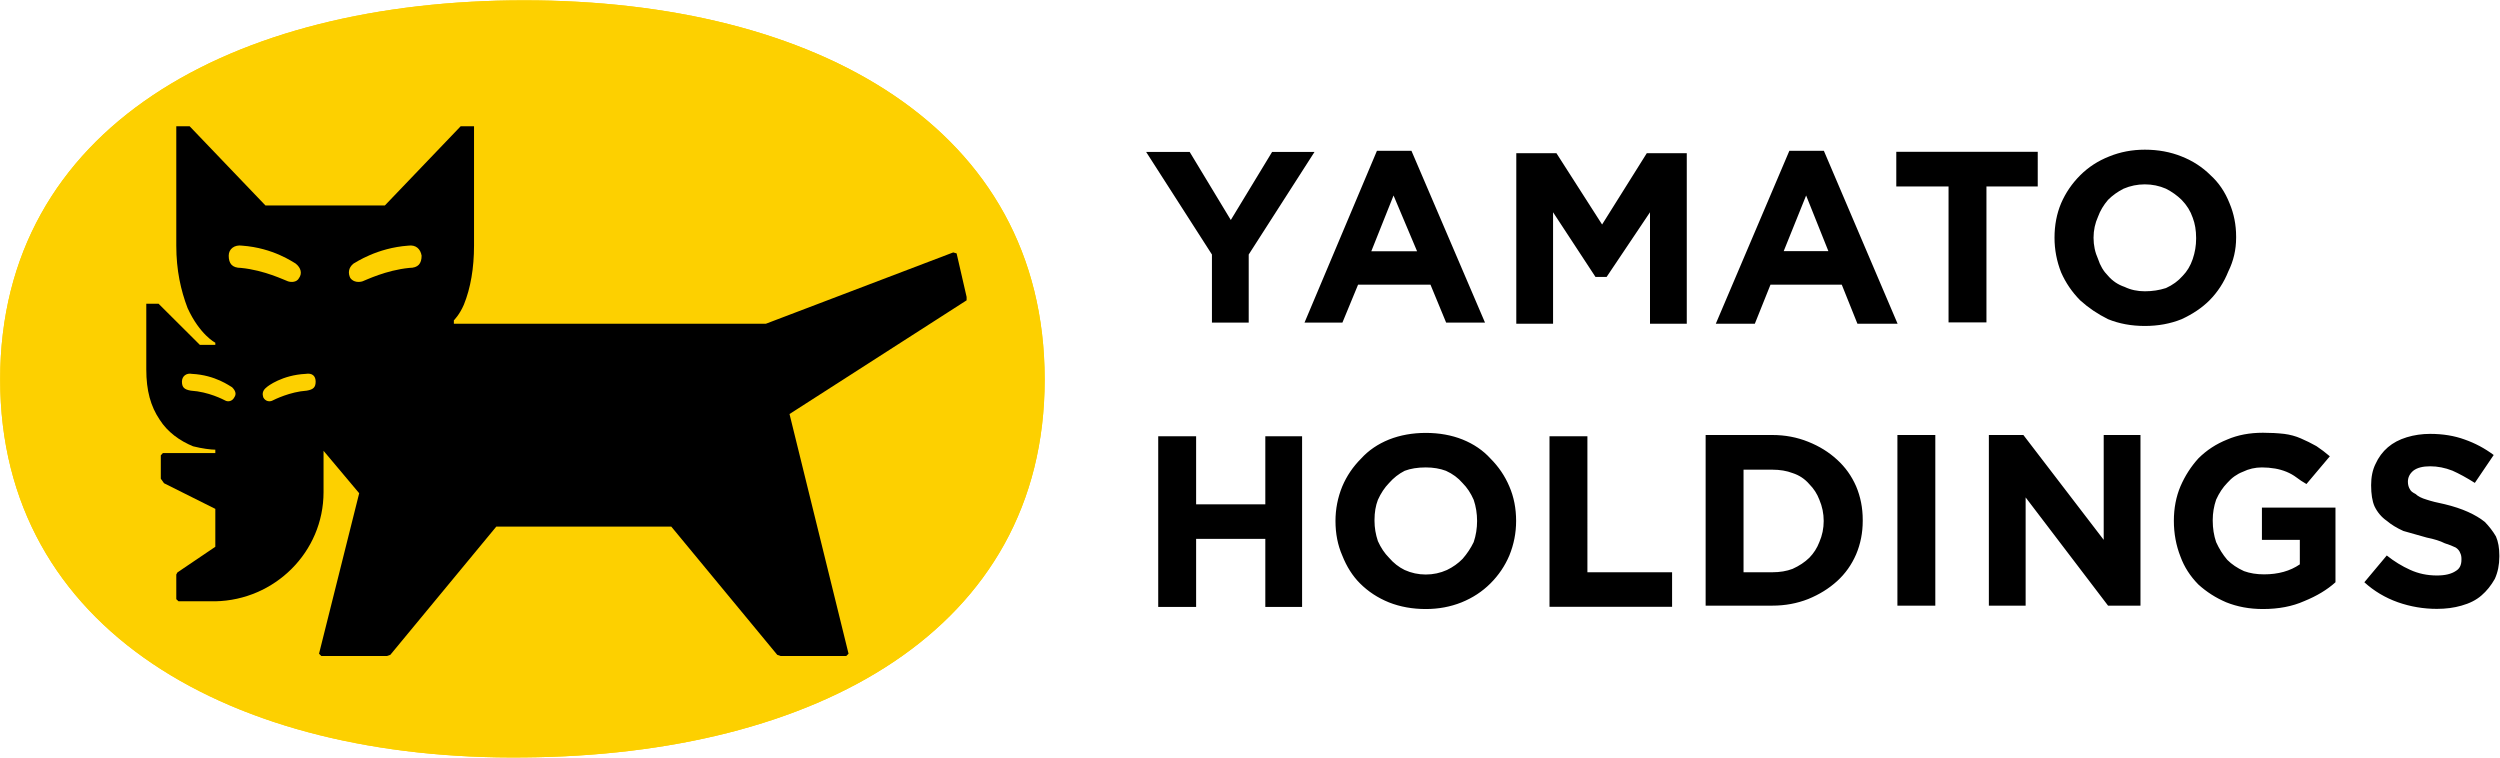
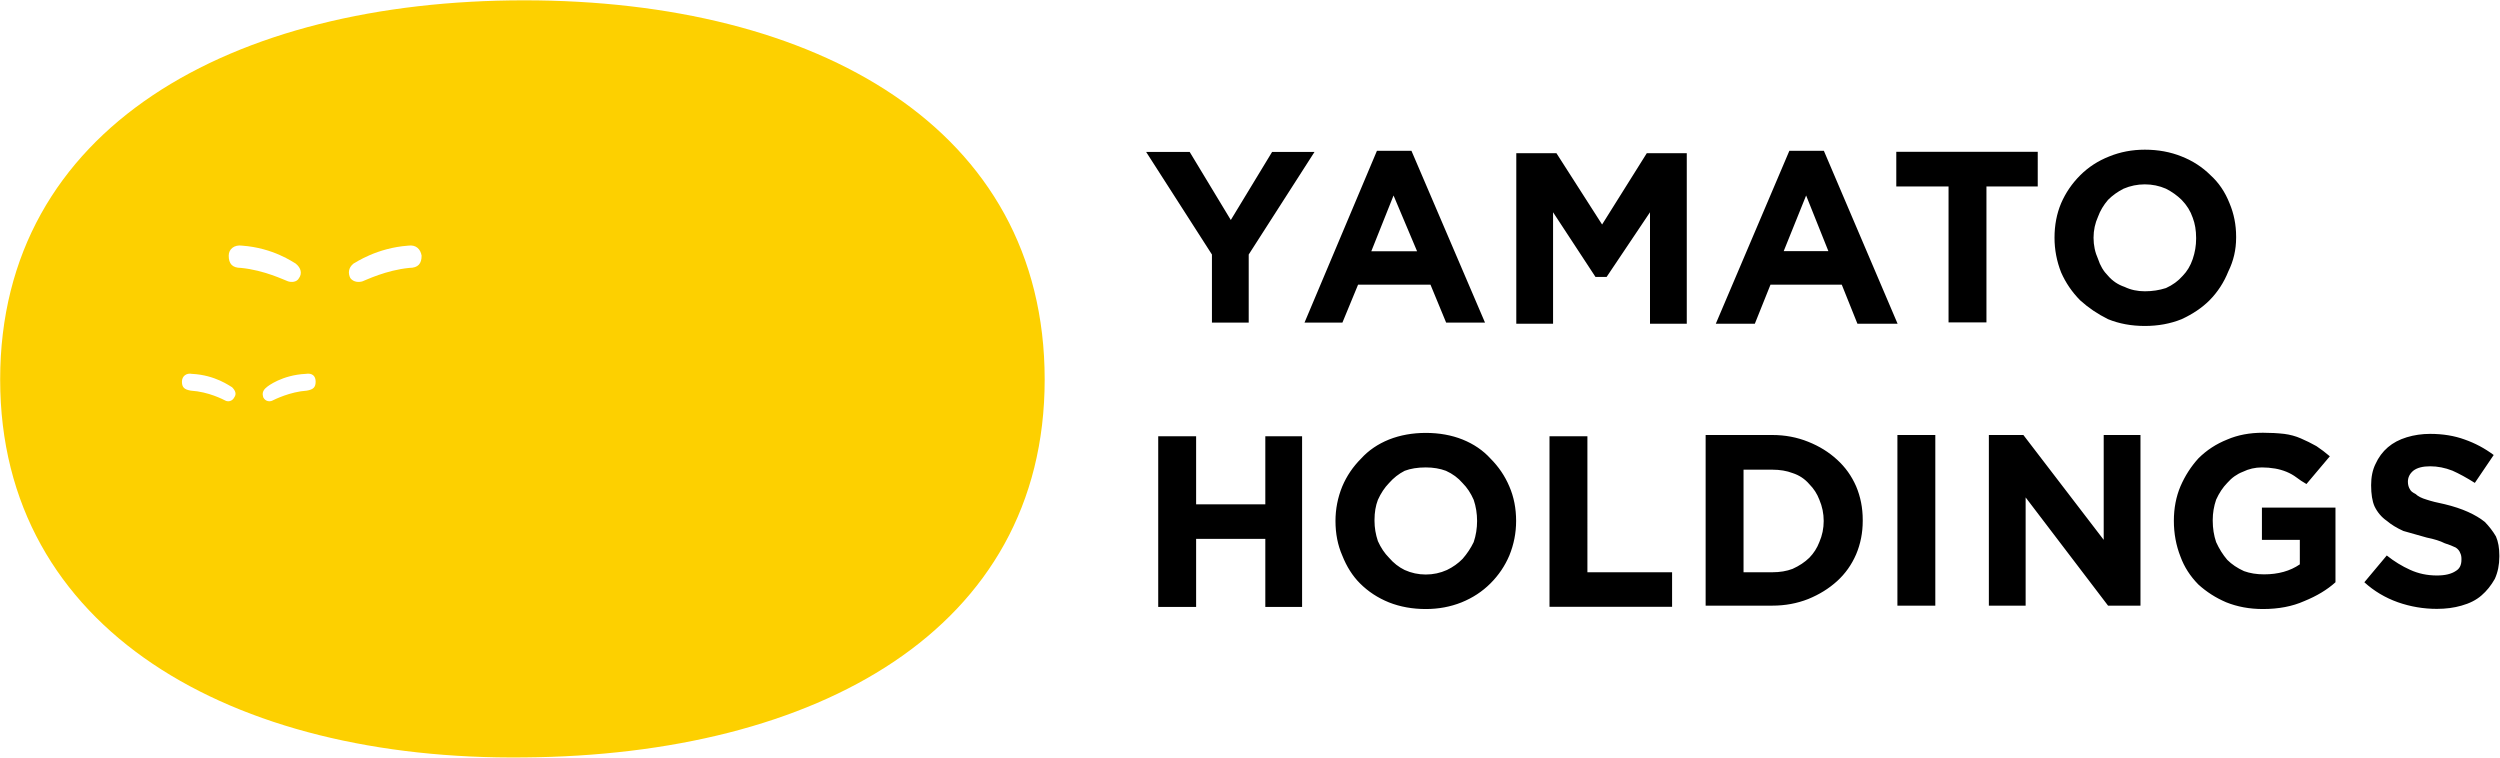
<svg xmlns="http://www.w3.org/2000/svg" version="1.2" viewBox="0 0 1550 470" width="1550" height="470">
  <title>e_ir2021_2_00_A3-1 (1)-pdf-svg</title>
  <defs>
    <clipPath id="cp1">
      <path d="m-14303.09-635.09h16690.33v11641.57h-16690.33z" />
    </clipPath>
  </defs>
  <style> .s0 { fill: #fdd000 } .s1 { fill: #000000 } </style>
  <g id="Clip-Path: Page 1" clip-path="url(#cp1)">
    <g id="Page 1">
-       <path id="Path 77" class="s0" d="m0.1 235.3c0-156.3 143.8-235.1 324.9-235.1 181 0 322.7 78.8 322.7 235.1 0 155.5-141.7 232.9-322.7 234.3-181.1 2.1-324.9-78.8-324.9-234.3z" />
-       <path id="Path 78" class="s1" d="m599.3 186.2l-109.8 70.5 36.6 148.6-1.4 1.4h-40.8l-2-0.7-65.7-79.5h-108.5l-65.7 79.5-2 0.7h-40.8l-1.4-1.4 24.9-99.5-22.1-26.3v25.6c0 37.3-30.4 67-67.1 67.7h-22.8l-1.4-1.3v-15.3l0.7-1.3 23.5-15.9v-23.5l-31.8-15.9-2-2.8v-14.5l1.3-1.4h32.5v-2.1c-2.7 0-8.3-0.7-13.8-2.1-8.3-3.4-15.9-8.9-20.7-16.5-5.6-8.3-8.3-18-8.3-31.2v-40.7h7.6l25.6 25.5h8.2 1.4v-1.3c0 0-9.6-4.9-17.2-21.5-4.2-11-7-23.5-7-38.7v-74h8.3l47 49.1h74l47-49.1h8.3v74c0 13.8-2.1 26.3-6.3 36.6-2.7 6.3-6.2 9.7-6.2 9.7v2.1h193.5l116.1-44.2 2.1 0.6 6.2 27z" />
      <path id="Path 79" fill-rule="evenodd" class="s0" d="m0.1 235.3c0-156.3 143.8-235.1 324.9-235.1 181 0 322.7 78.8 322.7 235.1 0 155.5-141.7 232.9-322.7 234.3-181.1 2.1-324.9-78.8-324.9-234.3zm185.3-62.9c2-2.8 1.3-6.3-2.1-9-1.4-0.7-13.8-9.7-33.2-11.1-4.8-0.7-8.3 2.1-8.3 6.2 0 4.9 2.1 7.6 7.6 7.6 14.5 1.4 27 7.6 29.1 8.3 2 0.7 5.5 0.7 6.9-2zm-16.6 76c1.4-0.7 11-5.5 21.4-6.2 4.1-0.7 5.5-2.1 5.5-5.6 0-3.4-2-5.5-6.2-4.8-14.5 0.7-23.5 7.6-24.2 8.3-2.7 2.1-2.7 4.2-2.1 6.2 1.4 2.8 4.2 2.8 5.6 2.1zm-23.5-2.1c1.4-2 0.7-4.1-1.4-6.2-1.4-0.7-10.4-7.6-24.9-8.3-3.4-0.7-6.2 1.4-6.2 4.8 0 3.5 1.4 4.9 5.5 5.6 11.1 0.7 20.1 5.5 21.5 6.2 1.3 0.7 4.1 0.7 5.5-2.1zm79.5-71.9c2-0.7 14.5-6.9 29-8.3 5.5 0 7.6-2.7 7.6-7.6-0.7-4.1-3.5-6.9-8.3-6.2-19.4 1.4-32.5 10.4-33.9 11.1-3.4 2.7-3.4 6.2-2 9 2 2.7 5.5 2.7 7.6 2z" />
-       <path id="Path 80" class="s1" d="m599.3 186.2l-109.8 70.5 36.6 148.6-1.4 1.4h-40.8l-2-0.7-65.7-79.5h-108.5l-65.7 79.5-2 0.7h-40.8l-1.4-1.4 24.9-99.5-22.1-26.3v25.6c0 37.3-30.4 67-67.1 67.7h-22.8l-1.4-1.3v-15.3l0.7-1.3 23.5-15.9v-23.5l-31.8-15.9-2-2.8v-14.5l1.3-1.4h32.5v-2.1c-2.7 0-8.3-0.7-13.8-2.1-8.3-3.4-15.9-8.9-20.7-16.5-5.6-8.3-8.3-18-8.3-31.2v-40.7h7.6l25.6 25.5h8.2 1.4v-1.3c0 0-9.6-4.9-17.2-21.5-4.2-11-7-23.5-7-38.7v-74h8.3l47 49.1h74l47-49.1h8.3v74c0 13.8-2.1 26.3-6.3 36.6-2.7 6.3-6.2 9.7-6.2 9.7v2.1h193.5l116.1-44.2 2.1 0.6 6.2 27z" />
-       <path id="Path 81" class="s0" d="m217.2 172.4c-1.4-2.8-1.4-6.3 2-9 1.4-0.7 14.5-9.7 33.9-11.1 4.8-0.7 7.6 2.1 8.3 6.2 0 4.9-2.1 7.6-7.6 7.6-14.5 1.4-27 7.6-29 8.3-2.1 0.7-5.6 0.7-7.6-2zm-38.7 2c-2.1-0.7-14.6-6.9-29.1-8.3-5.5 0-7.6-2.7-7.6-7.6 0-4.1 3.5-6.9 8.3-6.2 19.4 1.4 31.8 10.4 33.2 11.1 3.4 2.7 4.1 6.2 2.1 9-1.4 2.7-4.9 2.7-6.9 2zm-15.3 71.9c-0.6-2-0.6-4.1 2.1-6.2 0.7-0.7 9.7-7.6 24.2-8.3 4.2-0.7 6.2 1.4 6.2 4.8 0 3.5-1.4 4.9-5.5 5.6-10.4 0.7-20 5.5-21.4 6.2-1.4 0.7-4.2 0.7-5.6-2.1zm-23.4 2.1c-1.4-0.7-10.4-5.5-21.5-6.2-4.1-0.7-5.5-2.1-5.5-5.6 0-3.4 2.8-5.5 6.2-4.8 14.5 0.7 23.5 7.6 24.9 8.3 2.1 2.1 2.8 4.2 1.4 6.2-1.4 2.8-4.2 2.8-5.5 2.1z" />
      <path id="Path 82" fill-rule="evenodd" class="s1" d="m815 94.2l-40.8 63.6v42.2h-22.8v-42.2l-40.8-63.6h27l25.5 42.2 25.6-42.2zm71.9 82.3h-44.9l-9.7 23.5h-23.5l44.9-106.5h21.4l45.6 106.5h-24.1zm-36.7-20.7h28.4l-14.6-34.6zm195.6 44.9h-22.8v-69.1l-26.9 40.1h-6.9l-26.3-40.1v69.1h-22.8v-105.7h24.9l28.3 44.2 27.7-44.2h24.8zm96.1-24.2h-44.2l-9.7 24.2h-24.2l45.6-107.2h21.4l45.7 107.2h-24.9zm-36-20.8h27.7l-13.8-34.5zm157.5-40.1h-31.8v84.3h-23.5v-84.3h-32.4v-21.5h87.7zm123 31.8q0 11.1-4.8 20.8-4.1 10.3-11.7 18-6.9 6.9-17.3 11.7-10.4 4.2-22.8 4.2-12.5 0-22.8-4.2-9.7-4.8-17.3-11.7-7.6-7.7-11.8-17.3-4.1-10.4-4.1-21.5 0-11.7 4.1-21.4 4.2-9.7 11.8-17.3 7.6-7.6 18-11.7 10.3-4.2 22.1-4.2 12.4 0 22.8 4.2 10.4 4.1 18 11.7 7.6 6.9 11.7 17.3 4.1 9.7 4.1 20.7zm-88.4 0q0 7 2.8 13.2 2 6.2 6.2 10.4 4.1 4.8 10.3 6.9 5.6 2.7 12.5 2.7 6.9 0 13.1-2 6.2-2.8 10.4-7.6 4.1-4.2 6.2-10.4 2.1-6.2 2.1-12.5v-0.7q0-6.9-2.1-12.4-2.1-6.2-6.9-11.1-4.2-4.1-9.7-6.9-6.2-2.7-13.1-2.7-6.9 0-13.2 2.7-5.5 2.8-9.6 6.9-4.2 4.9-6.2 10.4-2.8 6.2-2.8 13.1zm-513.5 186.7h-42.9v42.2h-23.5v-105.8h23.5v42.2h42.9v-42.2h22.8v105.8h-22.8zm155.5-11.1q0 11.1-4.2 21.4-4.1 9.7-11.7 17.3-7.6 7.6-18 11.8-10.3 4.1-22.1 4.1-12.4 0-22.8-4.1-10.4-4.2-18-11.8-6.9-6.9-11-17.3-4.2-9.6-4.2-21.4 0-11.1 4.2-21.4 4.1-9.7 11.7-17.3 6.9-7.6 17.3-11.8 10.4-4.1 22.8-4.1 12.5 0 22.8 4.1 10.4 4.2 17.3 11.8 7.6 7.6 11.7 17.3 4.2 9.7 4.2 21.4zm-87.8 0q0 6.2 2.1 12.5 2.8 6.2 6.9 10.3 4.2 4.9 9.7 7.6 6.2 2.8 13.1 2.8 6.9 0 13.1-2.8 5.6-2.7 9.7-6.9 4.2-4.8 6.9-10.4 2.1-6.2 2.1-13.1 0-6.9-2.1-13.1-2.7-6.2-6.9-10.4-4.1-4.8-10.3-7.6-5.6-2.1-12.5-2.1-7.6 0-13.1 2.1-5.5 2.8-9.7 7.6-4.1 4.2-6.9 10.4-2.1 5.5-2.1 12.4zm132 31.8h52.5v21.4h-76v-105.7h23.5zm114.7 20.7h-41.4v-105.8h41.4q11.8 0 22.2 4.2 10.3 4.1 17.9 11.1 7.6 6.9 11.8 16.5 4.1 9.7 4.1 20.8v0.7q0 11-4.1 20.7-4.2 9.7-11.8 16.6-7.6 6.9-17.9 11.1-10.4 4.1-22.2 4.1zm-17.9-84.3v63.6h17.9q7 0 12.5-2.1 6.2-2.8 10.4-6.9 4.1-4.2 6.2-9.7 2.7-6.2 2.7-13.1 0-6.9-2.7-13.2-2.1-5.5-6.2-9.6-4.2-4.9-10.4-6.9-5.5-2.1-12.5-2.1zm95.4-21.5h23.5v105.8h-23.5zm130.6 105.8l-51.1-67.1v67.1h-22.8v-105.8h21.4l49.8 65v-65h22.8v105.8zm141-14.5q-7.6 6.9-19.4 11.7-11 4.9-25.6 4.9-12.4 0-22.8-4.2-9.6-4.1-17.2-11-7.6-7.7-11.1-17.3-4.1-10.4-4.1-22.2 0-11.7 4.1-21.4 4.2-9.7 11.1-17.3 7.6-7.6 17.9-11.7 9.7-4.2 22.1-4.2 7 0 13.2 0.7 5.5 0.7 10.3 2.8 4.9 2.1 9.7 4.8 4.2 2.8 8.3 6.3l-14.5 17.2q-3.5-2-6.2-4.1-2.8-2.1-6.2-3.5-3.5-1.4-7-2-4.1-0.7-8.2-0.7-6.3 0-11.8 2.7-5.5 2.1-9.7 6.9-4.1 4.2-6.9 10.4-2.1 6.2-2.1 12.5v0.6q0 7 2.1 13.2 2.8 6.2 6.9 11 4.2 4.2 10.4 7 5.5 2 12.4 2 13.2 0 22.2-6.2v-15.2h-23.5v-20h45.6zm101.6-15.9q0 7.6-2.8 13.8-3.5 6.2-8.3 10.3-4.8 4.2-12.4 6.3-6.9 2-15.2 2-12.5 0-24.2-4.1-11.8-4.2-20.8-12.4l13.9-16.6q6.9 5.5 14.5 8.9 7.6 3.5 16.6 3.5 7.6 0 11.7-2.8 3.5-2 3.5-6.9v-0.7q0-2-0.7-3.4-0.7-2.1-2.8-3.5-2.8-1.4-6.9-2.7-4.1-2.1-11.1-3.5-7.6-2.1-14.5-4.1-6.2-2.8-10.3-6.3-4.9-3.4-7.6-9-2.1-4.8-2.1-13.1 0-7.6 2.7-13.1 2.8-6.2 7.7-10.4 4.8-4.1 11.7-6.2 6.9-2.1 14.5-2.1 11.8 0 21.4 3.5 9.7 3.4 18 9.6l-11.7 17.3q-7.6-4.8-13.9-7.6-6.9-2.7-13.8-2.7-6.9 0-10.4 2.7-3.4 2.8-3.4 6.9 0 2.8 1.4 4.9 0.7 1.4 3.4 2.7 2.1 2.1 6.9 3.5 4.2 1.4 11.1 2.8 8.3 2 14.5 4.8 6.2 2.8 10.4 6.2 4.1 4.2 6.9 9 2.1 4.8 2.1 11.8z" />
    </g>
  </g>
</svg>